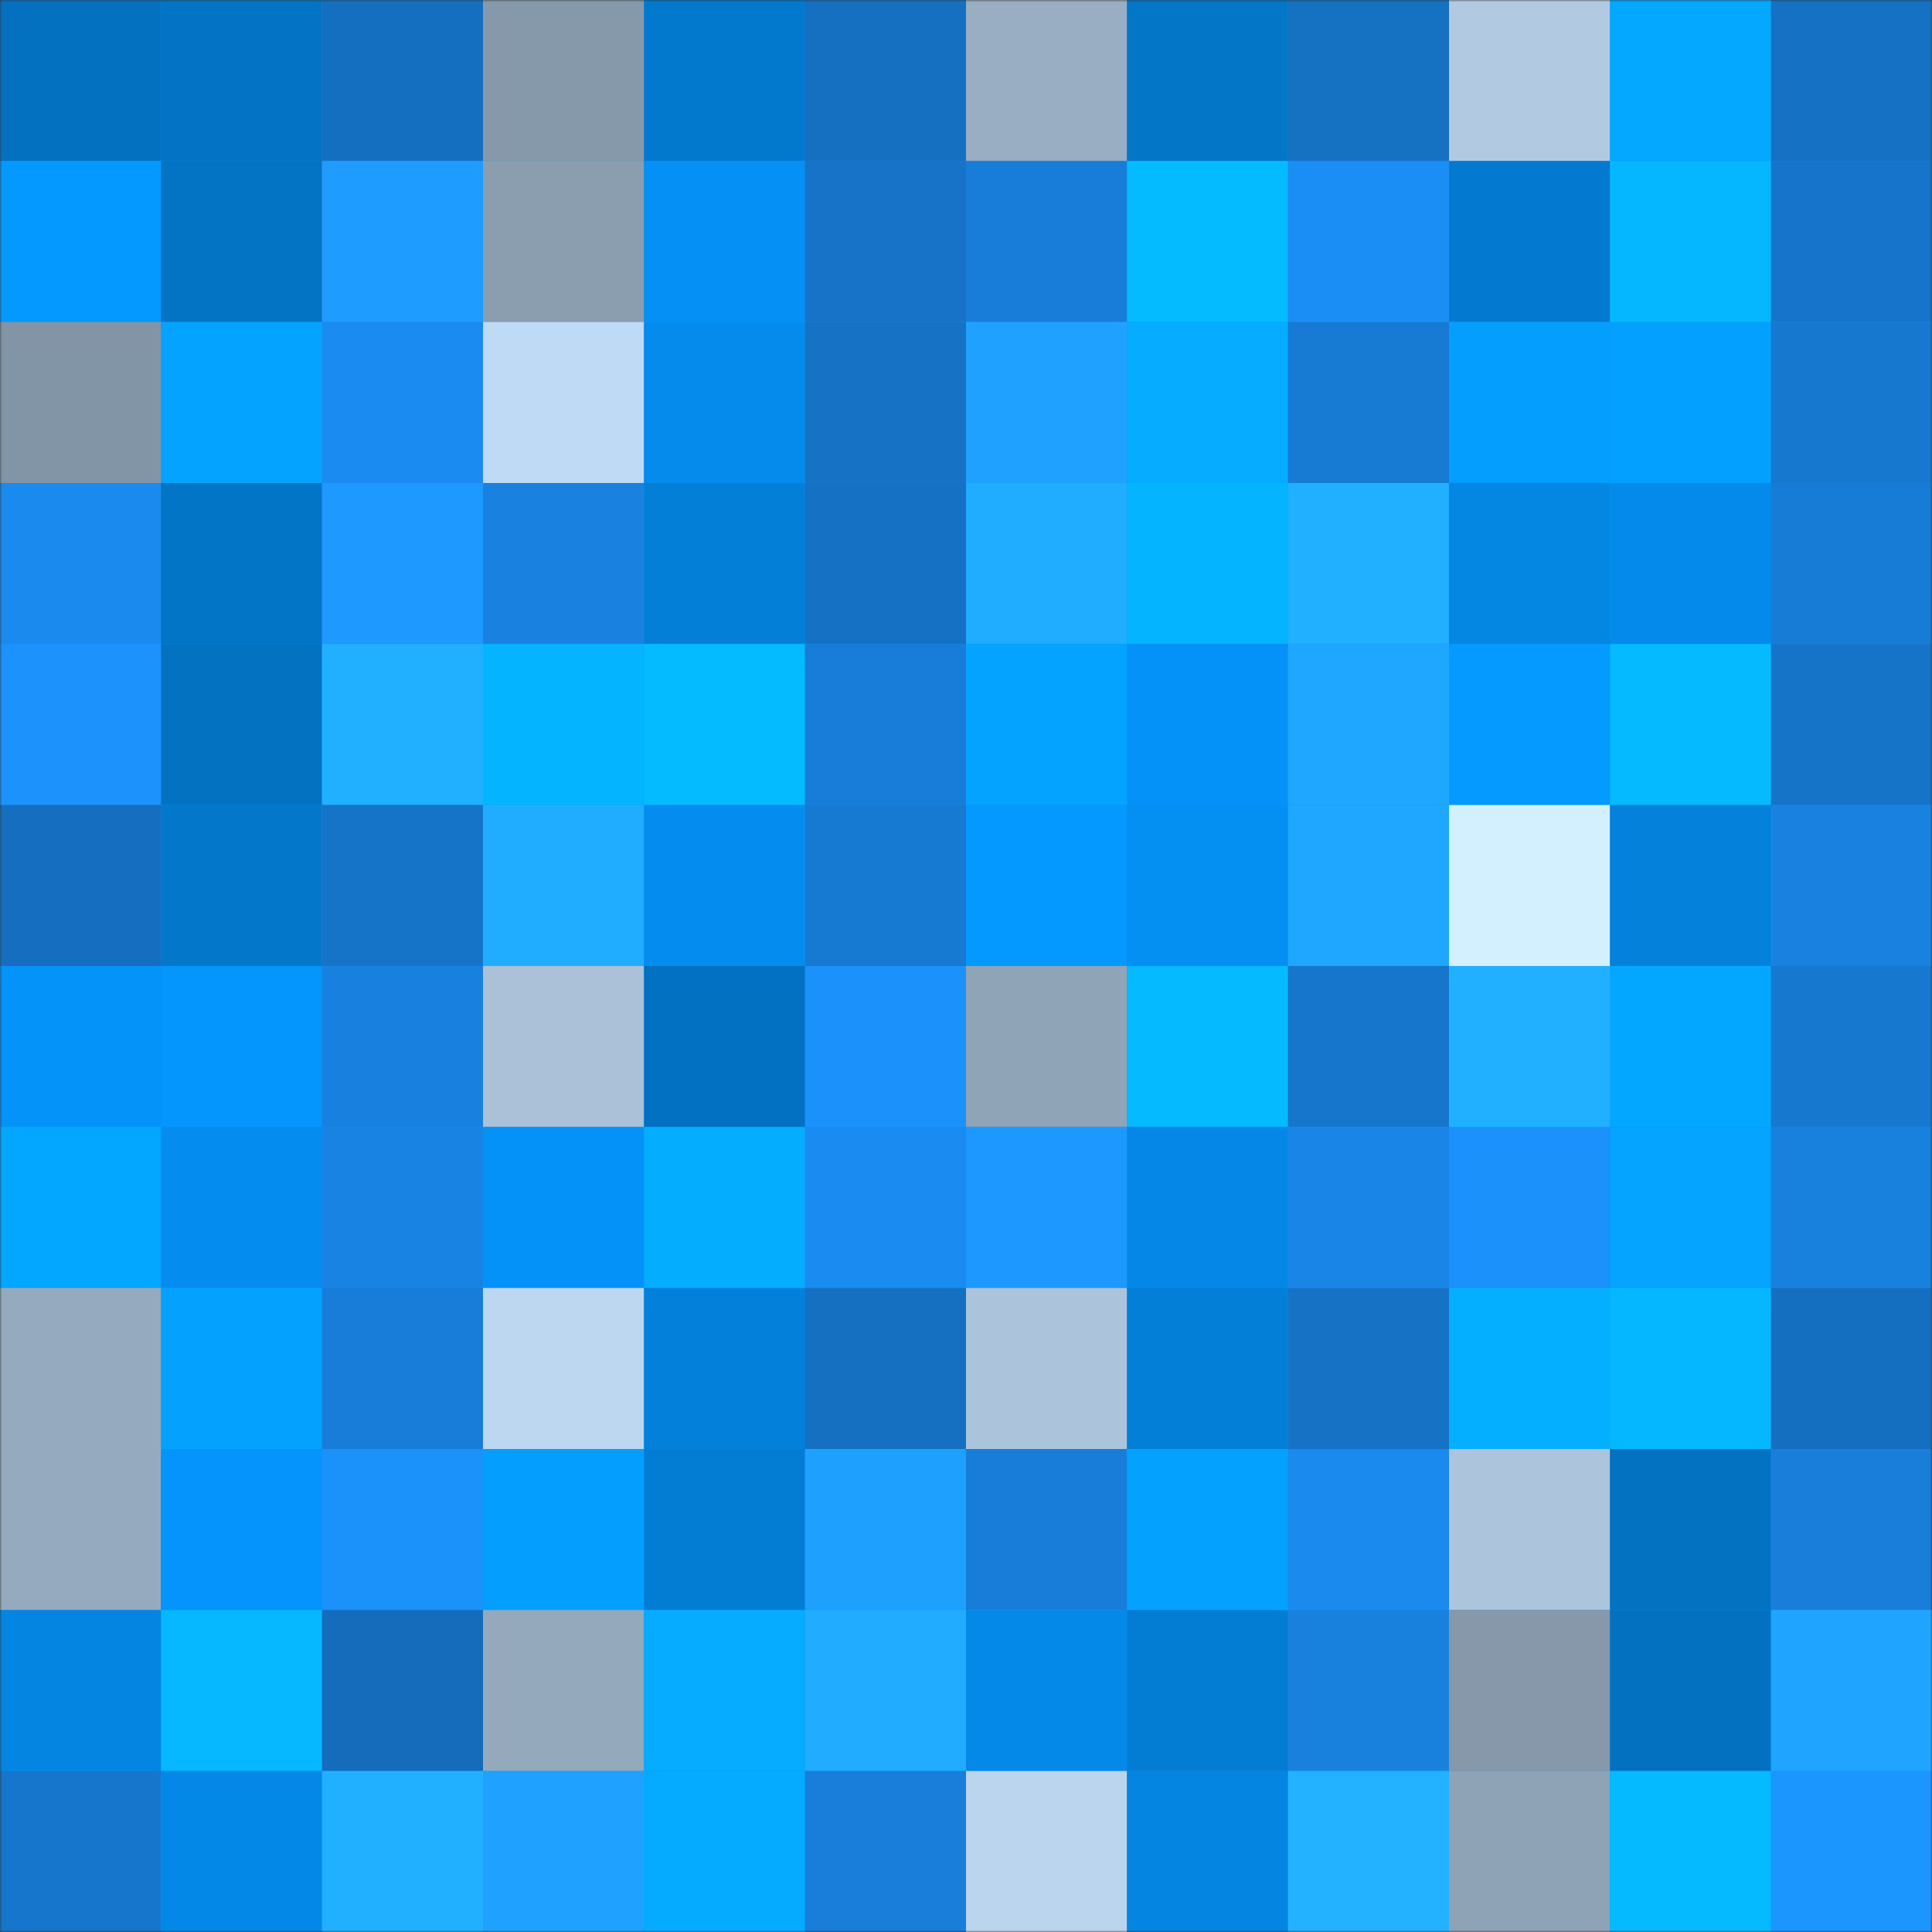
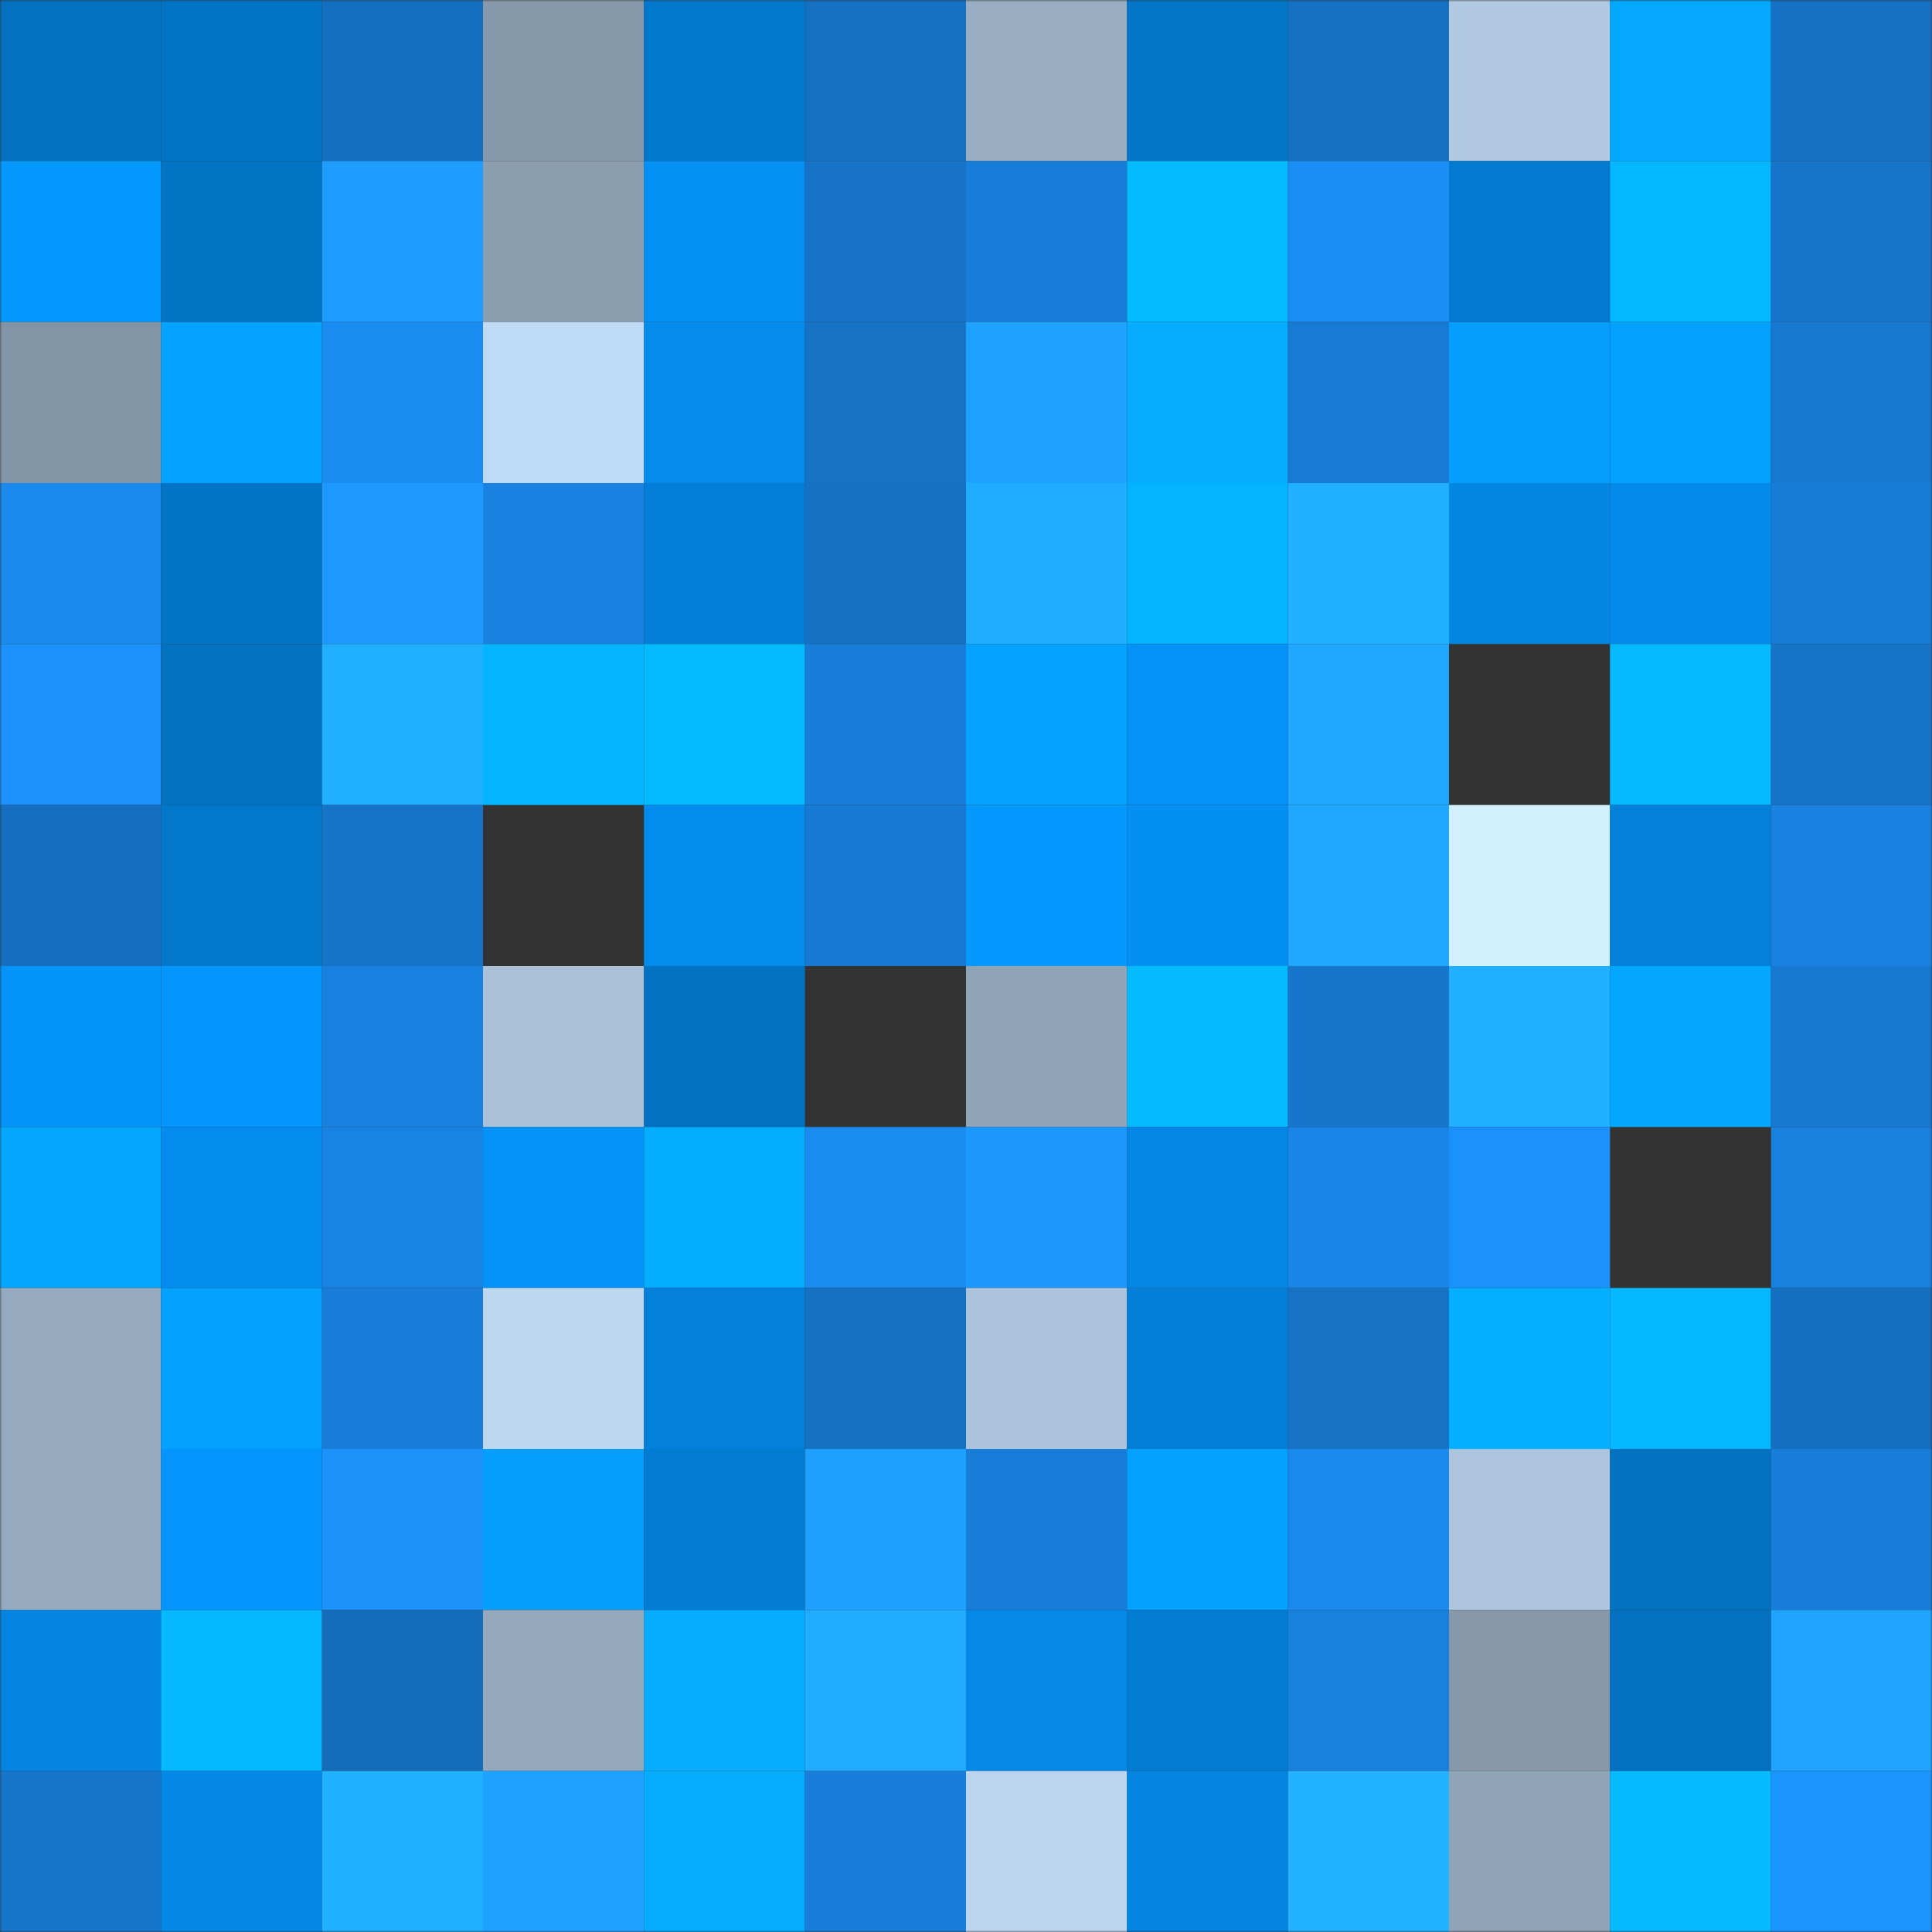
<svg xmlns="http://www.w3.org/2000/svg" viewBox="0 0 480 480" fill="none" role="img" width="240" height="240">
  <rect x="0" y="0" width="480" height="480" fill="#333333" stroke="none" />
  <mask id="1758385297" maskUnits="userSpaceOnUse" x="0" y="0" width="480" height="480">
    <rect width="480" height="480" fill="#FFFFFF" />
  </mask>
  <g mask="url(#1758385297)">
-     <rect width="480" height="480" fill="#0496ff" />
    <rect x="0" y="0" width="40" height="40" fill="#0371bf" />
    <rect x="40" y="0" width="40" height="40" fill="#0374c5" />
    <rect x="80" y="0" width="40" height="40" fill="#156fc0" />
    <rect x="120" y="0" width="40" height="40" fill="#8699ab" />
    <rect x="160" y="0" width="40" height="40" fill="#0379ce" />
    <rect x="200" y="0" width="40" height="40" fill="#1570c1" />
    <rect x="240" y="0" width="40" height="40" fill="#99aec2" />
    <rect x="280" y="0" width="40" height="40" fill="#0376c8" />
    <rect x="320" y="0" width="40" height="40" fill="#1571c2" />
    <rect x="360" y="0" width="40" height="40" fill="#b1cae1" />
    <rect x="400" y="0" width="40" height="40" fill="#04a8ff" />
    <rect x="440" y="0" width="40" height="40" fill="#1571c4" />
    <rect x="0" y="40" width="40" height="40" fill="#0499ff" />
    <rect x="40" y="40" width="40" height="40" fill="#0373c3" />
    <rect x="80" y="40" width="40" height="40" fill="#1e9cff" />
    <rect x="120" y="40" width="40" height="40" fill="#8b9eb0" />
    <rect x="160" y="40" width="40" height="40" fill="#0490f5" />
    <rect x="200" y="40" width="40" height="40" fill="#1673c7" />
    <rect x="240" y="40" width="40" height="40" fill="#187dd8" />
    <rect x="280" y="40" width="40" height="40" fill="#05bbff" />
    <rect x="320" y="40" width="40" height="40" fill="#1b8ef5" />
    <rect x="360" y="40" width="40" height="40" fill="#037acf" />
    <rect x="400" y="40" width="40" height="40" fill="#05b7ff" />
    <rect x="440" y="40" width="40" height="40" fill="#1675ca" />
    <rect x="0" y="80" width="40" height="40" fill="#8295a6" />
    <rect x="40" y="80" width="40" height="40" fill="#04a3ff" />
    <rect x="80" y="80" width="40" height="40" fill="#1a8bf0" />
    <rect x="120" y="80" width="40" height="40" fill="#bfdaf4" />
    <rect x="160" y="80" width="40" height="40" fill="#048bec" />
    <rect x="200" y="80" width="40" height="40" fill="#1672c5" />
    <rect x="240" y="80" width="40" height="40" fill="#1fa2ff" />
    <rect x="280" y="80" width="40" height="40" fill="#05acff" />
    <rect x="320" y="80" width="40" height="40" fill="#177ad3" />
    <rect x="360" y="80" width="40" height="40" fill="#049eff" />
    <rect x="400" y="80" width="40" height="40" fill="#04a0ff" />
    <rect x="440" y="80" width="40" height="40" fill="#1778d0" />
    <rect x="0" y="120" width="40" height="40" fill="#1a8aee" />
    <rect x="40" y="120" width="40" height="40" fill="#0375c7" />
    <rect x="80" y="120" width="40" height="40" fill="#1d99ff" />
    <rect x="120" y="120" width="40" height="40" fill="#1982e1" />
    <rect x="160" y="120" width="40" height="40" fill="#037fd8" />
    <rect x="200" y="120" width="40" height="40" fill="#1571c3" />
    <rect x="240" y="120" width="40" height="40" fill="#20acff" />
    <rect x="280" y="120" width="40" height="40" fill="#05b4ff" />
    <rect x="320" y="120" width="40" height="40" fill="#21afff" />
    <rect x="360" y="120" width="40" height="40" fill="#0486e3" />
    <rect x="400" y="120" width="40" height="40" fill="#048aea" />
    <rect x="440" y="120" width="40" height="40" fill="#177cd5" />
    <rect x="0" y="160" width="40" height="40" fill="#1c92fc" />
    <rect x="40" y="160" width="40" height="40" fill="#0372c1" />
    <rect x="80" y="160" width="40" height="40" fill="#21b0ff" />
    <rect x="120" y="160" width="40" height="40" fill="#05b4ff" />
    <rect x="160" y="160" width="40" height="40" fill="#05bbff" />
    <rect x="200" y="160" width="40" height="40" fill="#187dd8" />
    <rect x="240" y="160" width="40" height="40" fill="#04a3ff" />
    <rect x="280" y="160" width="40" height="40" fill="#0492f8" />
    <rect x="320" y="160" width="40" height="40" fill="#1fa6ff" />
-     <rect x="360" y="160" width="40" height="40" fill="#049aff" />
    <rect x="400" y="160" width="40" height="40" fill="#05baff" />
    <rect x="440" y="160" width="40" height="40" fill="#1674c8" />
    <rect x="0" y="200" width="40" height="40" fill="#156ebf" />
    <rect x="40" y="200" width="40" height="40" fill="#0378cb" />
    <rect x="80" y="200" width="40" height="40" fill="#1674c8" />
-     <rect x="120" y="200" width="40" height="40" fill="#21adff" />
    <rect x="160" y="200" width="40" height="40" fill="#048def" />
    <rect x="200" y="200" width="40" height="40" fill="#177ad2" />
    <rect x="240" y="200" width="40" height="40" fill="#0499ff" />
    <rect x="280" y="200" width="40" height="40" fill="#048ff2" />
    <rect x="320" y="200" width="40" height="40" fill="#1fa6ff" />
    <rect x="360" y="200" width="40" height="40" fill="#d3f0ff" />
    <rect x="400" y="200" width="40" height="40" fill="#0381db" />
    <rect x="440" y="200" width="40" height="40" fill="#1982e1" />
    <rect x="0" y="240" width="40" height="40" fill="#0493f9" />
    <rect x="40" y="240" width="40" height="40" fill="#0495fd" />
    <rect x="80" y="240" width="40" height="40" fill="#1881df" />
    <rect x="120" y="240" width="40" height="40" fill="#aac1d8" />
    <rect x="160" y="240" width="40" height="40" fill="#0371c1" />
-     <rect x="200" y="240" width="40" height="40" fill="#1b91fb" />
    <rect x="240" y="240" width="40" height="40" fill="#90a4b7" />
    <rect x="280" y="240" width="40" height="40" fill="#05baff" />
    <rect x="320" y="240" width="40" height="40" fill="#1676cc" />
    <rect x="360" y="240" width="40" height="40" fill="#21b0ff" />
    <rect x="400" y="240" width="40" height="40" fill="#04a7ff" />
    <rect x="440" y="240" width="40" height="40" fill="#1778d0" />
    <rect x="0" y="280" width="40" height="40" fill="#04a7ff" />
    <rect x="40" y="280" width="40" height="40" fill="#048def" />
    <rect x="80" y="280" width="40" height="40" fill="#1983e3" />
    <rect x="120" y="280" width="40" height="40" fill="#0492f8" />
    <rect x="160" y="280" width="40" height="40" fill="#05adff" />
    <rect x="200" y="280" width="40" height="40" fill="#1a8cf1" />
    <rect x="240" y="280" width="40" height="40" fill="#1d98ff" />
    <rect x="280" y="280" width="40" height="40" fill="#0487e6" />
    <rect x="320" y="280" width="40" height="40" fill="#1986e7" />
    <rect x="360" y="280" width="40" height="40" fill="#1b91fb" />
-     <rect x="400" y="280" width="40" height="40" fill="#04a4ff" />
    <rect x="440" y="280" width="40" height="40" fill="#1880dd" />
    <rect x="0" y="320" width="40" height="40" fill="#95aabe" />
    <rect x="40" y="320" width="40" height="40" fill="#04a1ff" />
    <rect x="80" y="320" width="40" height="40" fill="#187dd8" />
    <rect x="120" y="320" width="40" height="40" fill="#bdd7f0" />
    <rect x="160" y="320" width="40" height="40" fill="#0380da" />
    <rect x="200" y="320" width="40" height="40" fill="#1570c1" />
    <rect x="240" y="320" width="40" height="40" fill="#acc4db" />
    <rect x="280" y="320" width="40" height="40" fill="#037fd8" />
    <rect x="320" y="320" width="40" height="40" fill="#1672c5" />
    <rect x="360" y="320" width="40" height="40" fill="#05afff" />
    <rect x="400" y="320" width="40" height="40" fill="#05b7ff" />
    <rect x="440" y="320" width="40" height="40" fill="#156fc0" />
    <rect x="0" y="360" width="40" height="40" fill="#95aabe" />
    <rect x="40" y="360" width="40" height="40" fill="#0494fb" />
    <rect x="80" y="360" width="40" height="40" fill="#1b91fa" />
    <rect x="120" y="360" width="40" height="40" fill="#049eff" />
    <rect x="160" y="360" width="40" height="40" fill="#037dd4" />
    <rect x="200" y="360" width="40" height="40" fill="#1ea0ff" />
    <rect x="240" y="360" width="40" height="40" fill="#187dd8" />
    <rect x="280" y="360" width="40" height="40" fill="#04a1ff" />
    <rect x="320" y="360" width="40" height="40" fill="#1a8aee" />
    <rect x="360" y="360" width="40" height="40" fill="#adc5dc" />
    <rect x="400" y="360" width="40" height="40" fill="#0372c1" />
    <rect x="440" y="360" width="40" height="40" fill="#187ed9" />
    <rect x="0" y="400" width="40" height="40" fill="#0485e1" />
    <rect x="40" y="400" width="40" height="40" fill="#05b8ff" />
    <rect x="80" y="400" width="40" height="40" fill="#146cbb" />
    <rect x="120" y="400" width="40" height="40" fill="#94a9bc" />
    <rect x="160" y="400" width="40" height="40" fill="#05acff" />
    <rect x="200" y="400" width="40" height="40" fill="#21acff" />
    <rect x="240" y="400" width="40" height="40" fill="#0489e8" />
    <rect x="280" y="400" width="40" height="40" fill="#037dd4" />
    <rect x="320" y="400" width="40" height="40" fill="#1881de" />
    <rect x="360" y="400" width="40" height="40" fill="#8698aa" />
    <rect x="400" y="400" width="40" height="40" fill="#0371c0" />
    <rect x="440" y="400" width="40" height="40" fill="#1fa5ff" />
    <rect x="0" y="440" width="40" height="40" fill="#1676cb" />
    <rect x="40" y="440" width="40" height="40" fill="#0488e7" />
    <rect x="80" y="440" width="40" height="40" fill="#21b0ff" />
    <rect x="120" y="440" width="40" height="40" fill="#1fa2ff" />
    <rect x="160" y="440" width="40" height="40" fill="#05abff" />
    <rect x="200" y="440" width="40" height="40" fill="#187eda" />
    <rect x="240" y="440" width="40" height="40" fill="#bbd5ee" />
    <rect x="280" y="440" width="40" height="40" fill="#0485e2" />
    <rect x="320" y="440" width="40" height="40" fill="#22b2ff" />
    <rect x="360" y="440" width="40" height="40" fill="#8fa3b6" />
    <rect x="400" y="440" width="40" height="40" fill="#05baff" />
    <rect x="440" y="440" width="40" height="40" fill="#1c96ff" />
  </g>
</svg>